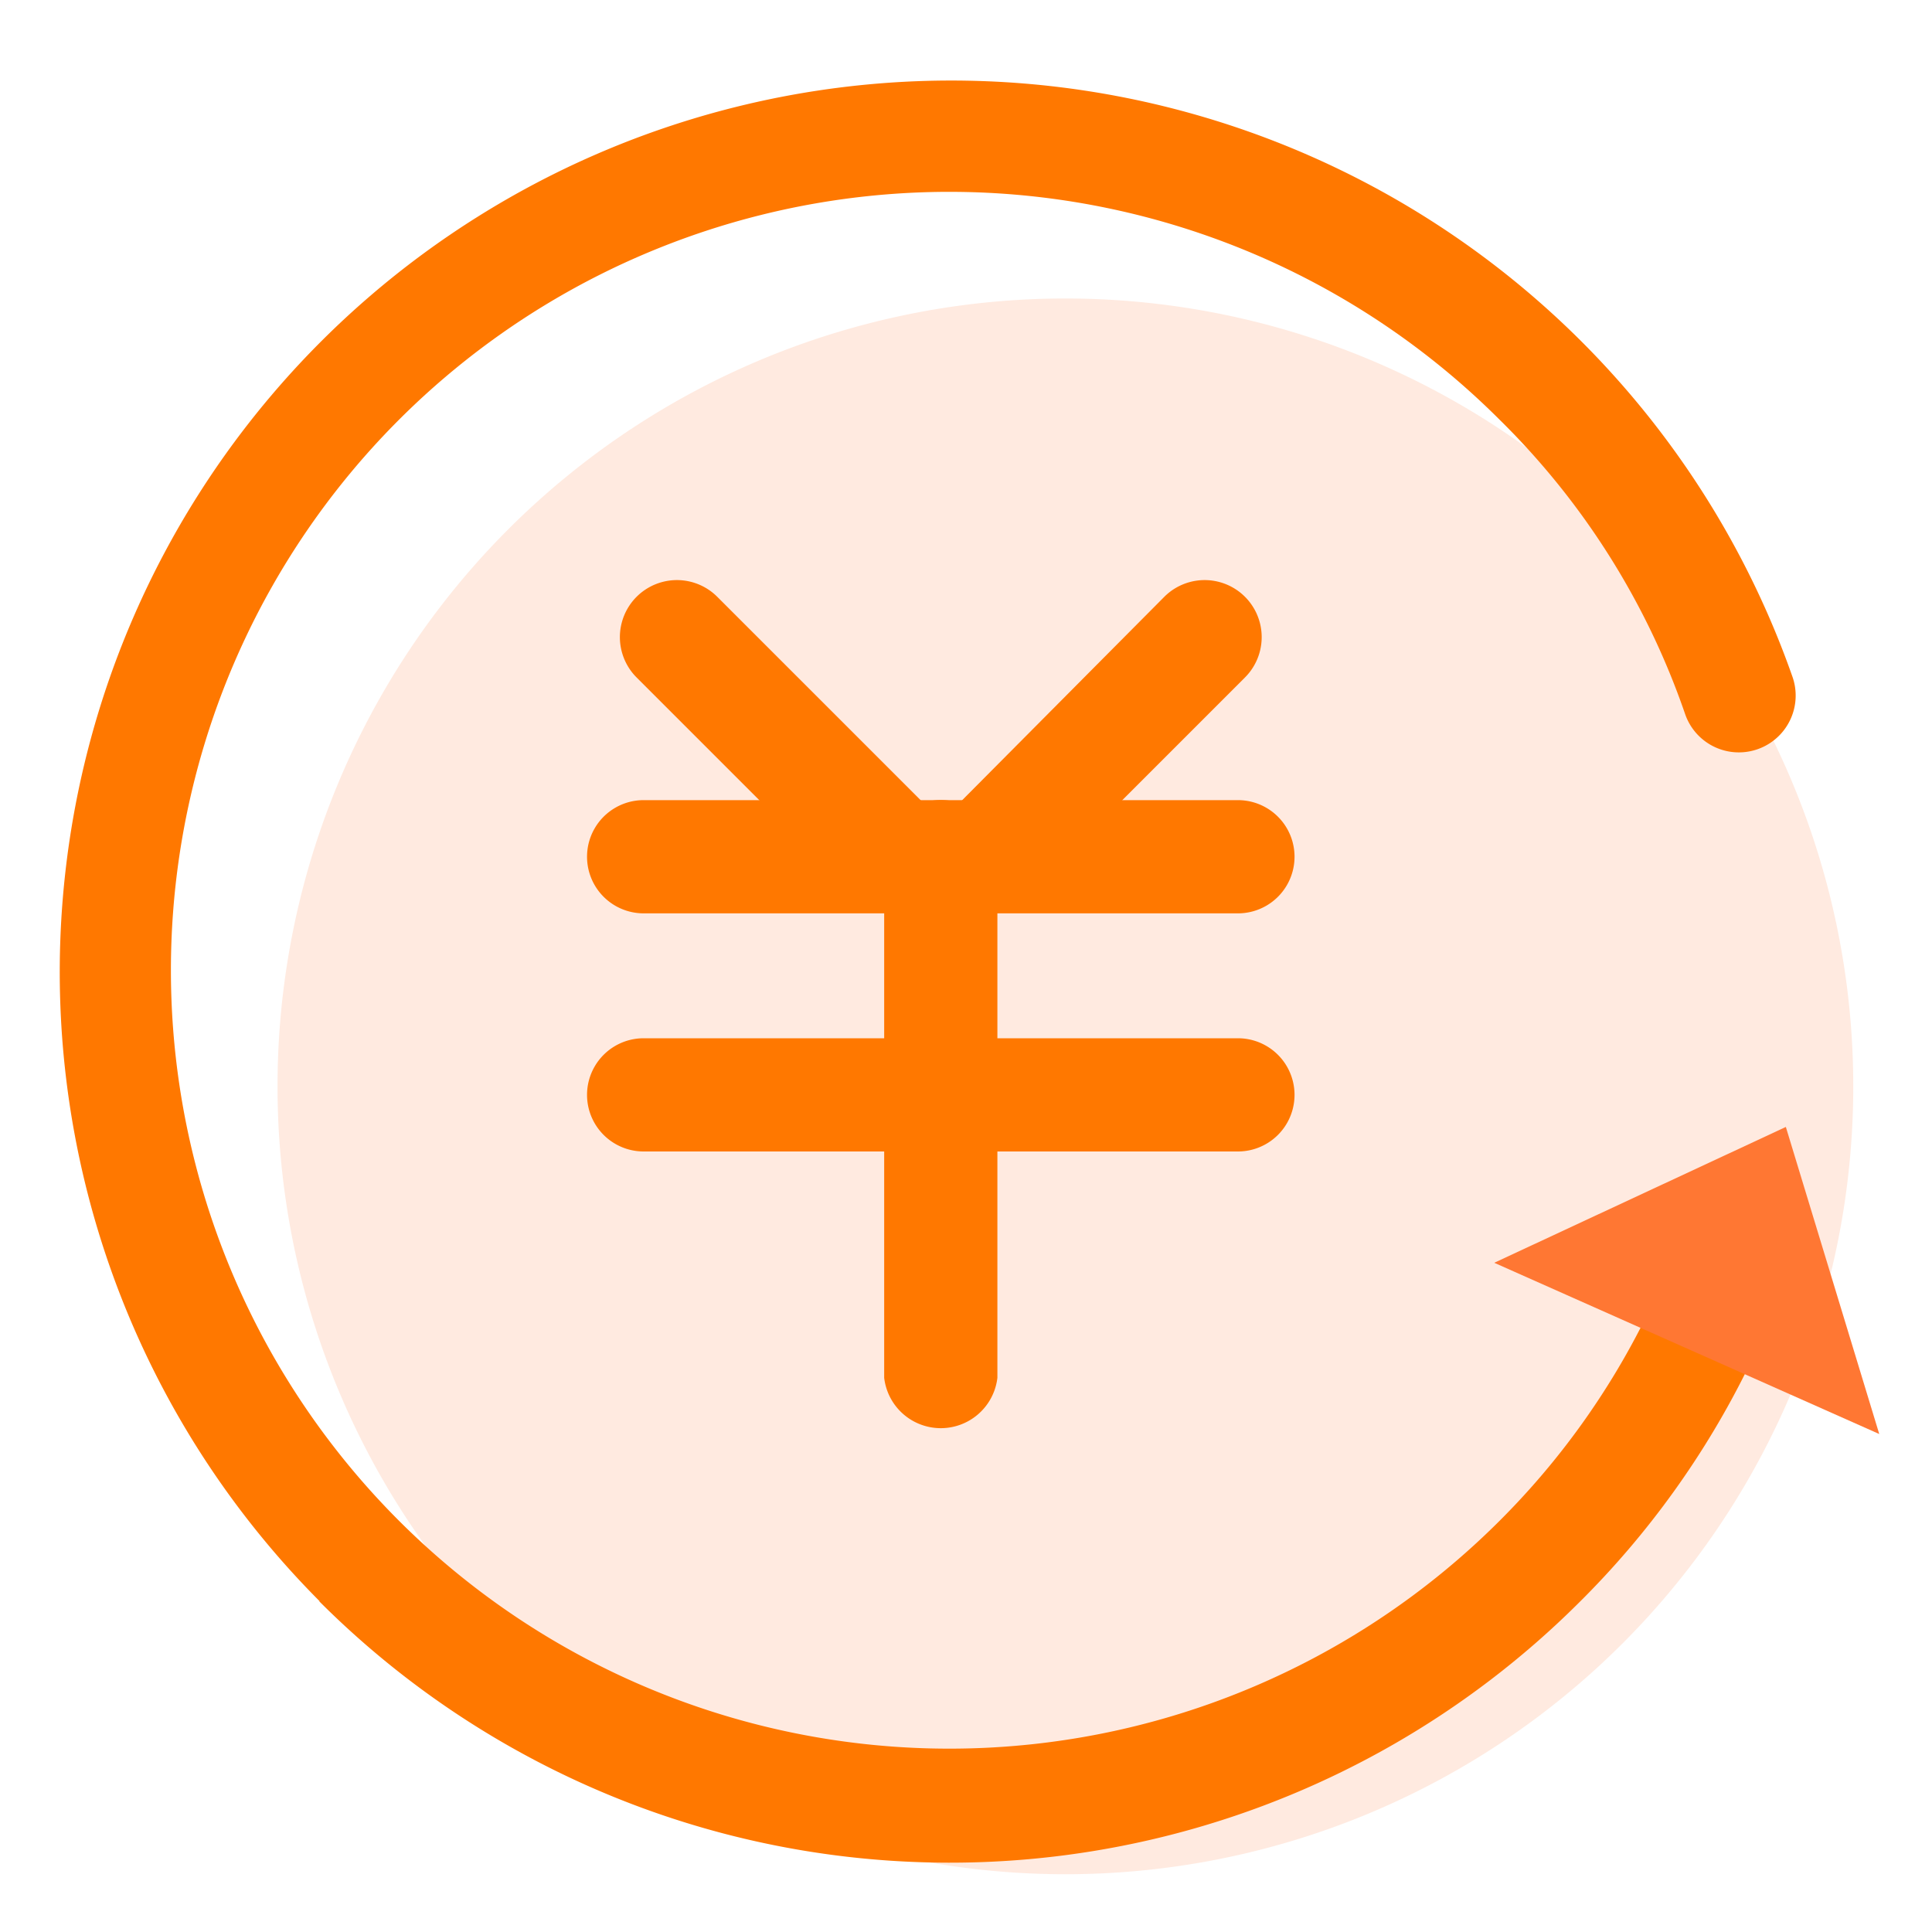
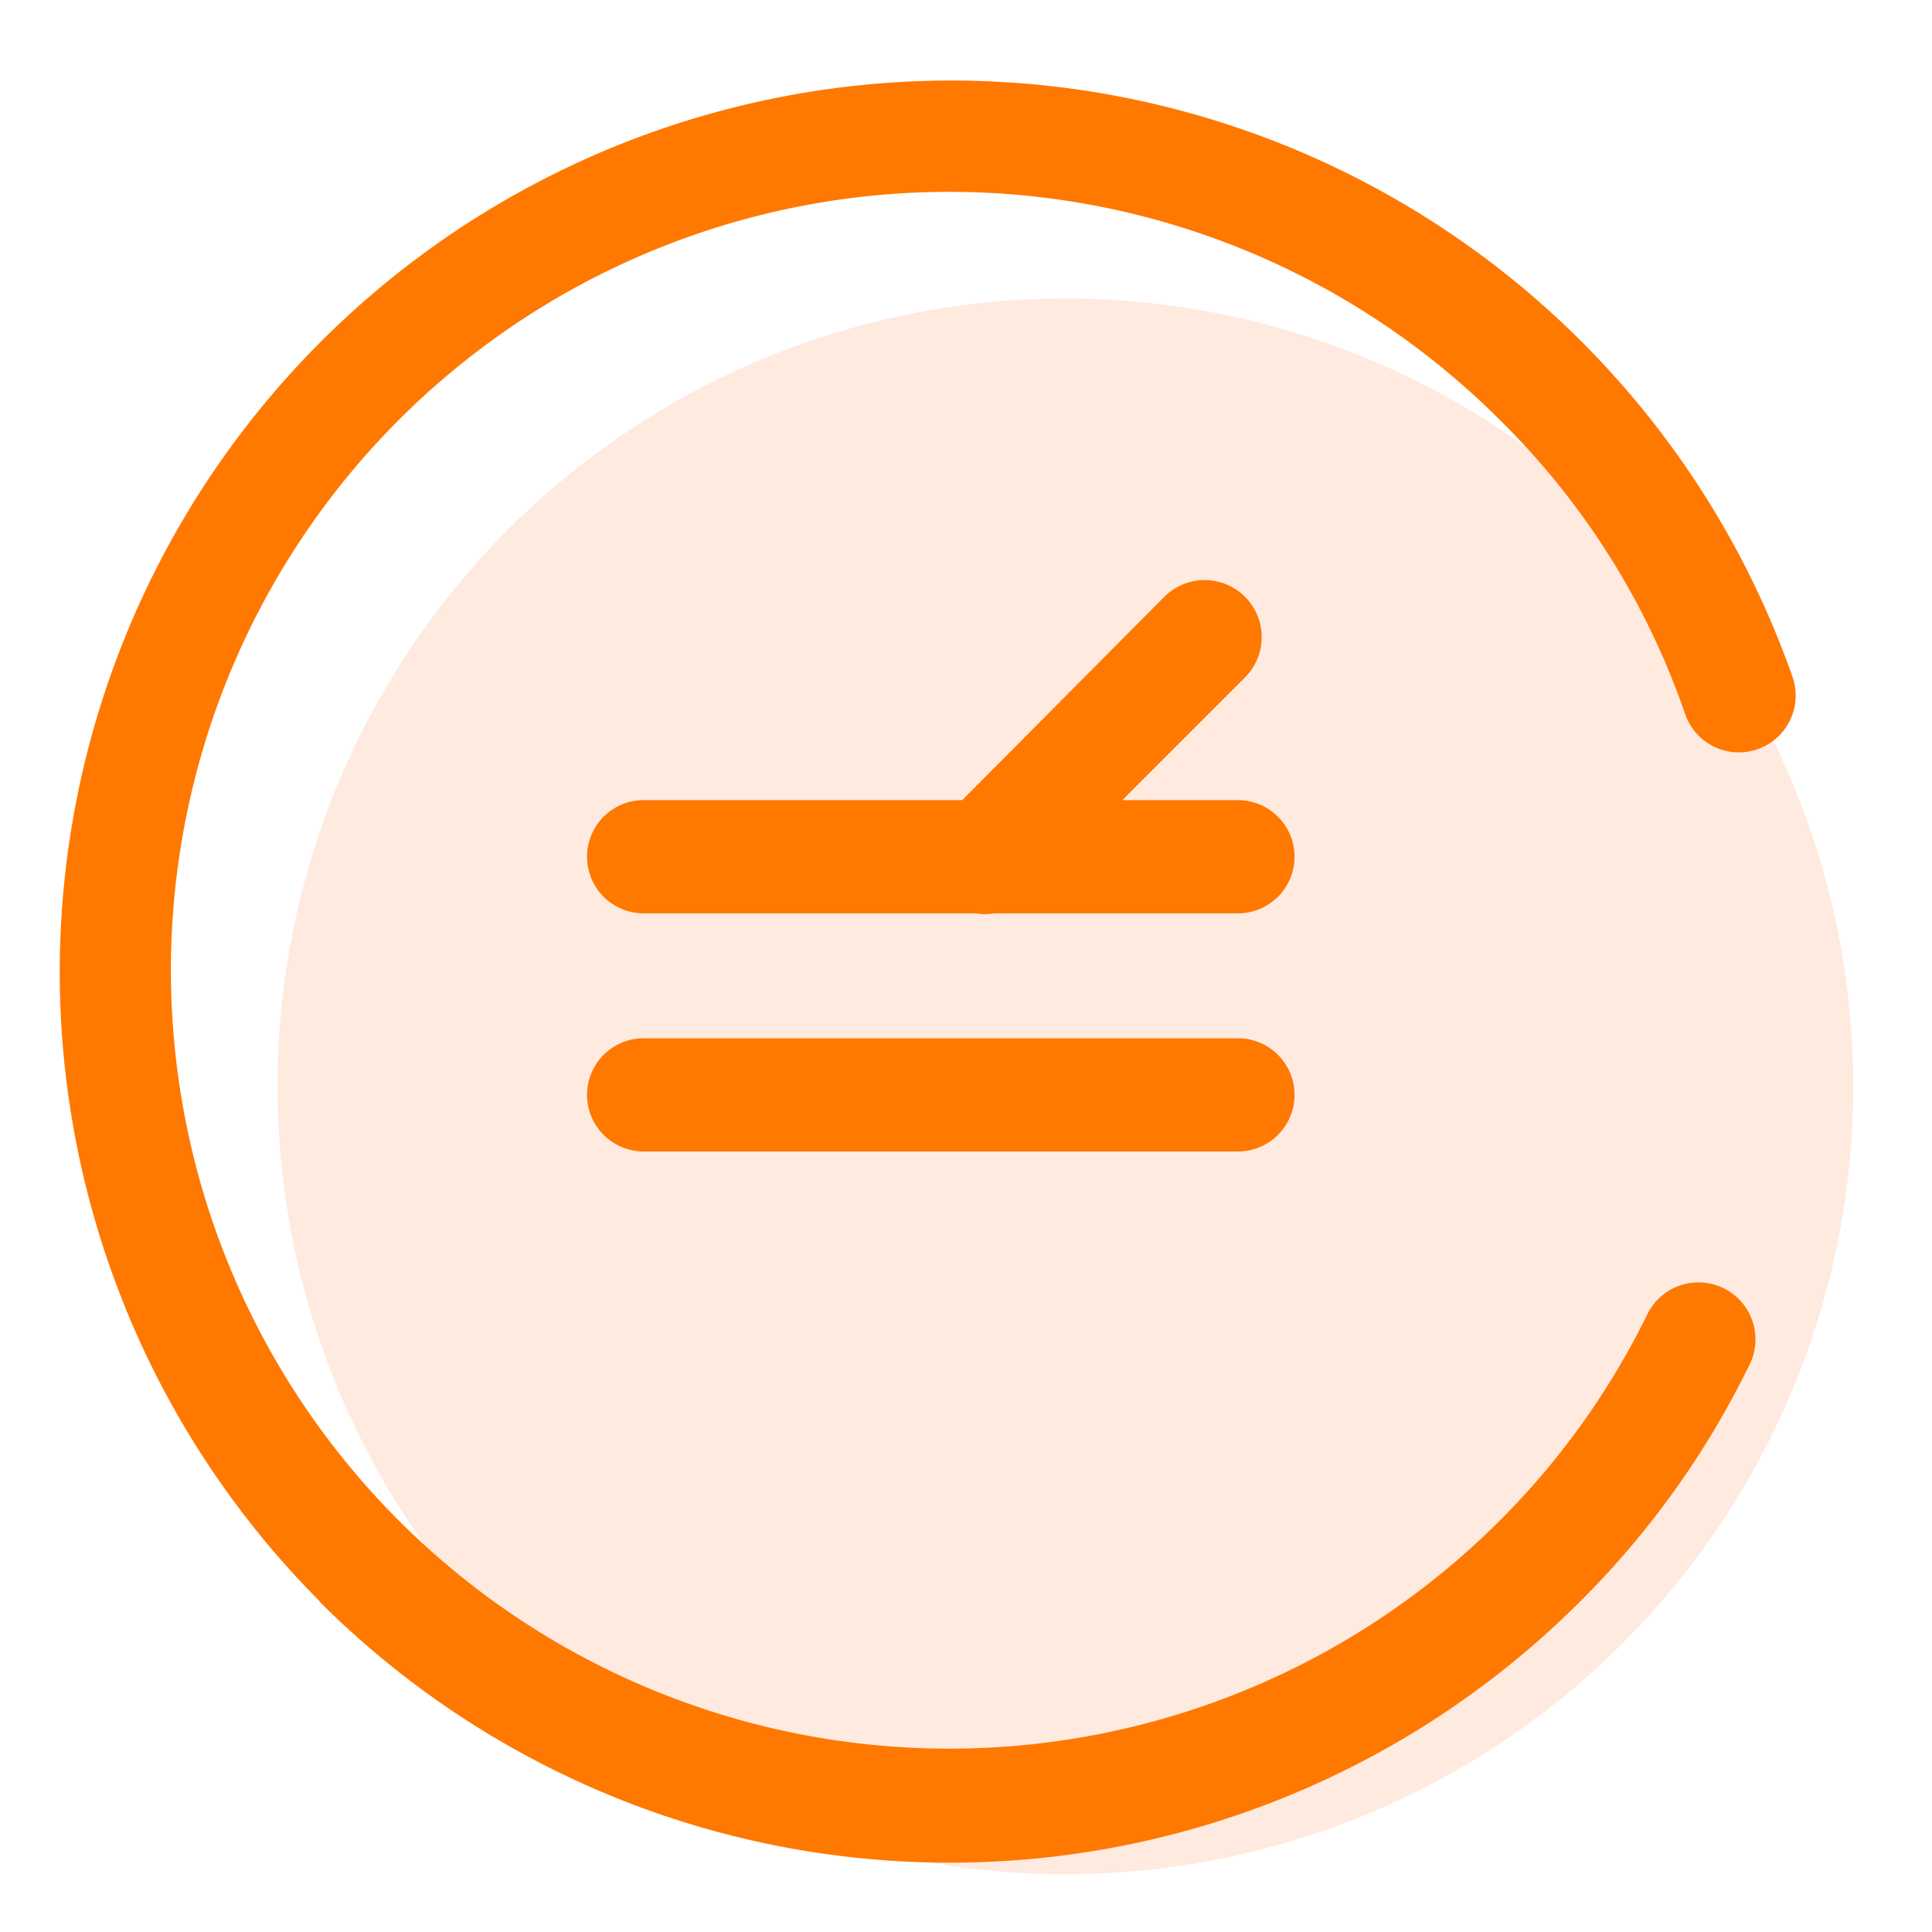
<svg xmlns="http://www.w3.org/2000/svg" width="20" height="20" viewBox="0 0 20 20">
  <defs>
    <style>.a{fill:#fff;opacity:0;}.b,.d{fill:#f73;}.b{opacity:0.15;}.c{fill:#ff7800;}</style>
  </defs>
  <rect class="a" width="20" height="20" />
  <g transform="translate(0.605 0.821)">
    <path class="b" d="M386.885,482.509m-8.156,0a8.156,8.156,0,1,0,8.156-8.156A8.156,8.156,0,0,0,378.729,482.509Z" transform="translate(-376.461 -472.084)" />
    <path class="c" d="M30.185,50.012a9.229,9.229,0,1,1,15.249-9.565.588.588,0,0,1-1.113.381A7.859,7.859,0,0,0,42.4,37.781a8.058,8.058,0,1,0,0,11.4,7.969,7.969,0,0,0,1.523-2.124.59.59,0,1,1,1.055.527,9.035,9.035,0,0,1-1.758,2.446,9.226,9.226,0,0,1-13.037-.015Z" transform="translate(-27.482 -34.258)" />
    <g transform="translate(5.471 5.177)">
      <path class="c" d="M315.445,387.431h-6.152a.586.586,0,0,1,0-1.172h6.152a.586.586,0,0,1,0,1.172Z" transform="translate(-308.706 -383.974)" />
-       <path class="c" d="M328.485,272.1l-2.285-2.285a.59.59,0,1,1,.835-.835l2.285,2.285a.584.584,0,0,1,0,.835A.611.611,0,0,1,328.485,272.1Z" transform="translate(-325.686 -268.8)" />
      <path class="c" d="M313.233,272.1l2.285-2.285a.59.59,0,0,0-.835-.835l-2.271,2.285a.584.584,0,0,0,0,.835A.593.593,0,0,0,313.233,272.1Zm2.212,2.622h-6.152a.586.586,0,1,1,0-1.172h6.152a.586.586,0,1,1,0,1.172Z" transform="translate(-308.706 -268.8)" />
-       <path class="c" d="M466.824,392.239v-5.46a.59.59,0,0,1,1.172,0v5.46a.59.59,0,0,1-1.172,0Z" transform="translate(-463.747 -383.974)" />
    </g>
-     <path class="d" d="M318.1,391.664l3.984,1.772-.967-3.179-3.018,1.406Z" transform="translate(-303.235 -379.412)" />
  </g>
</svg>